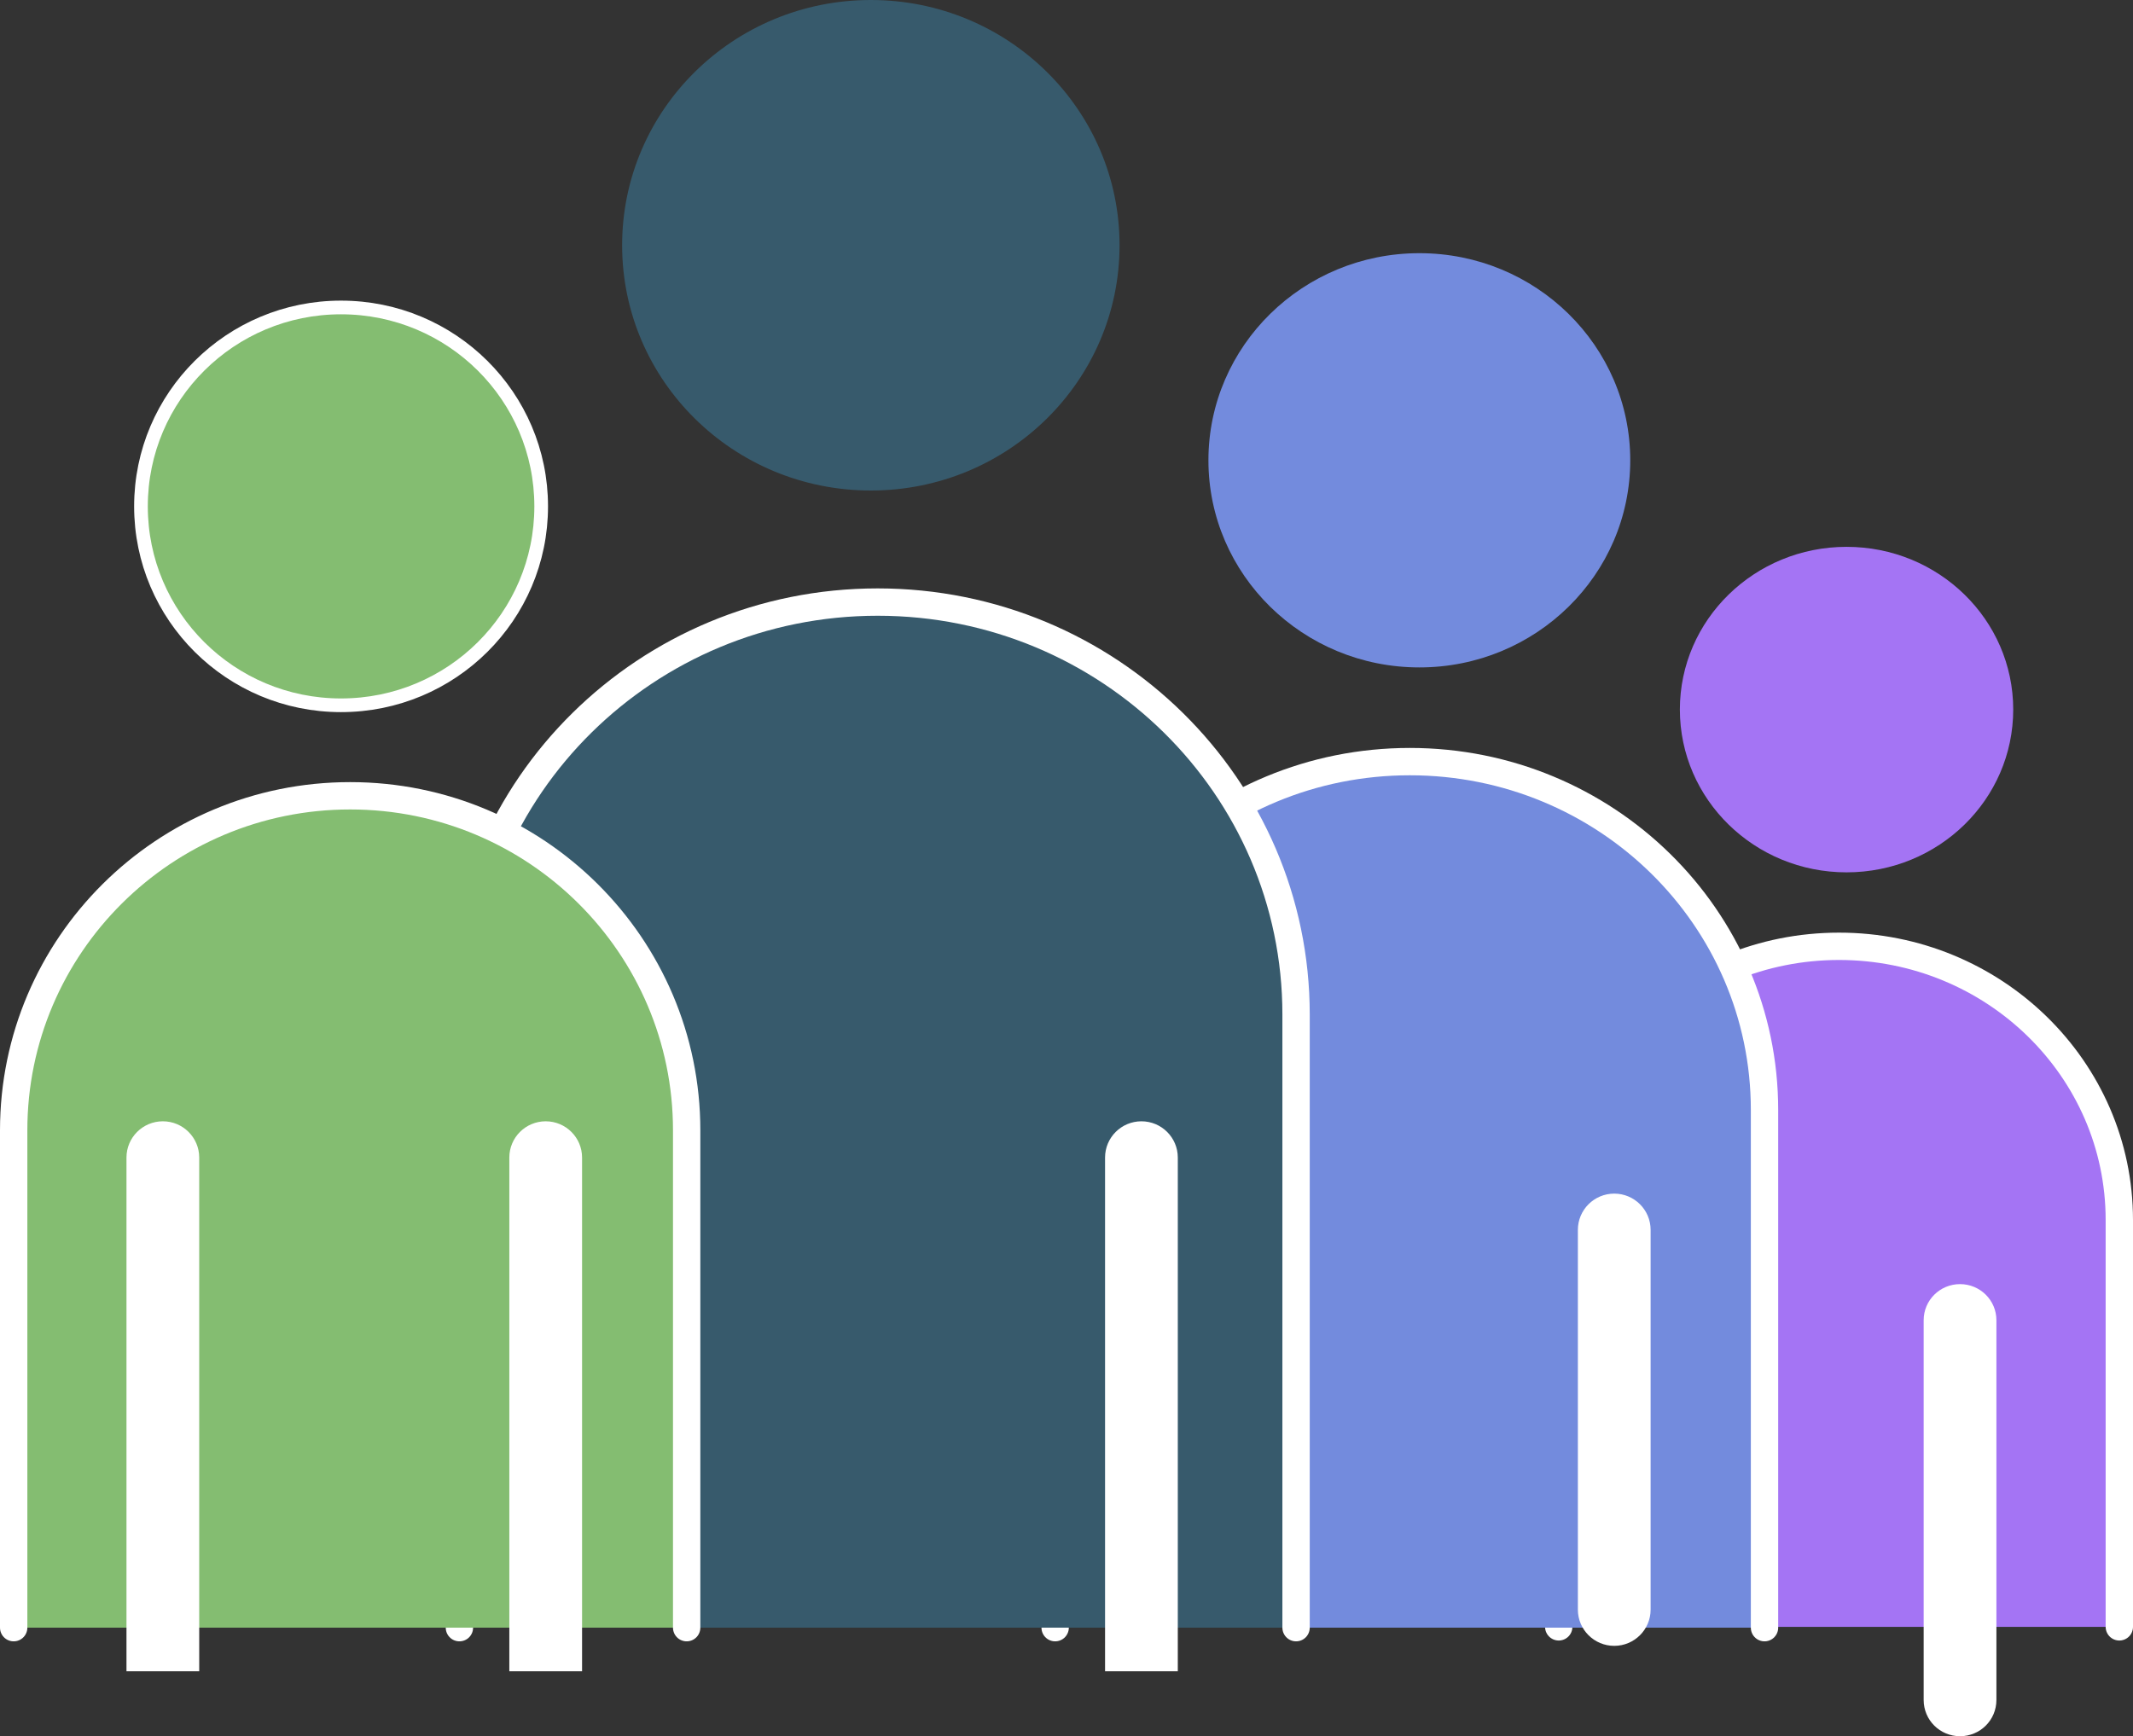
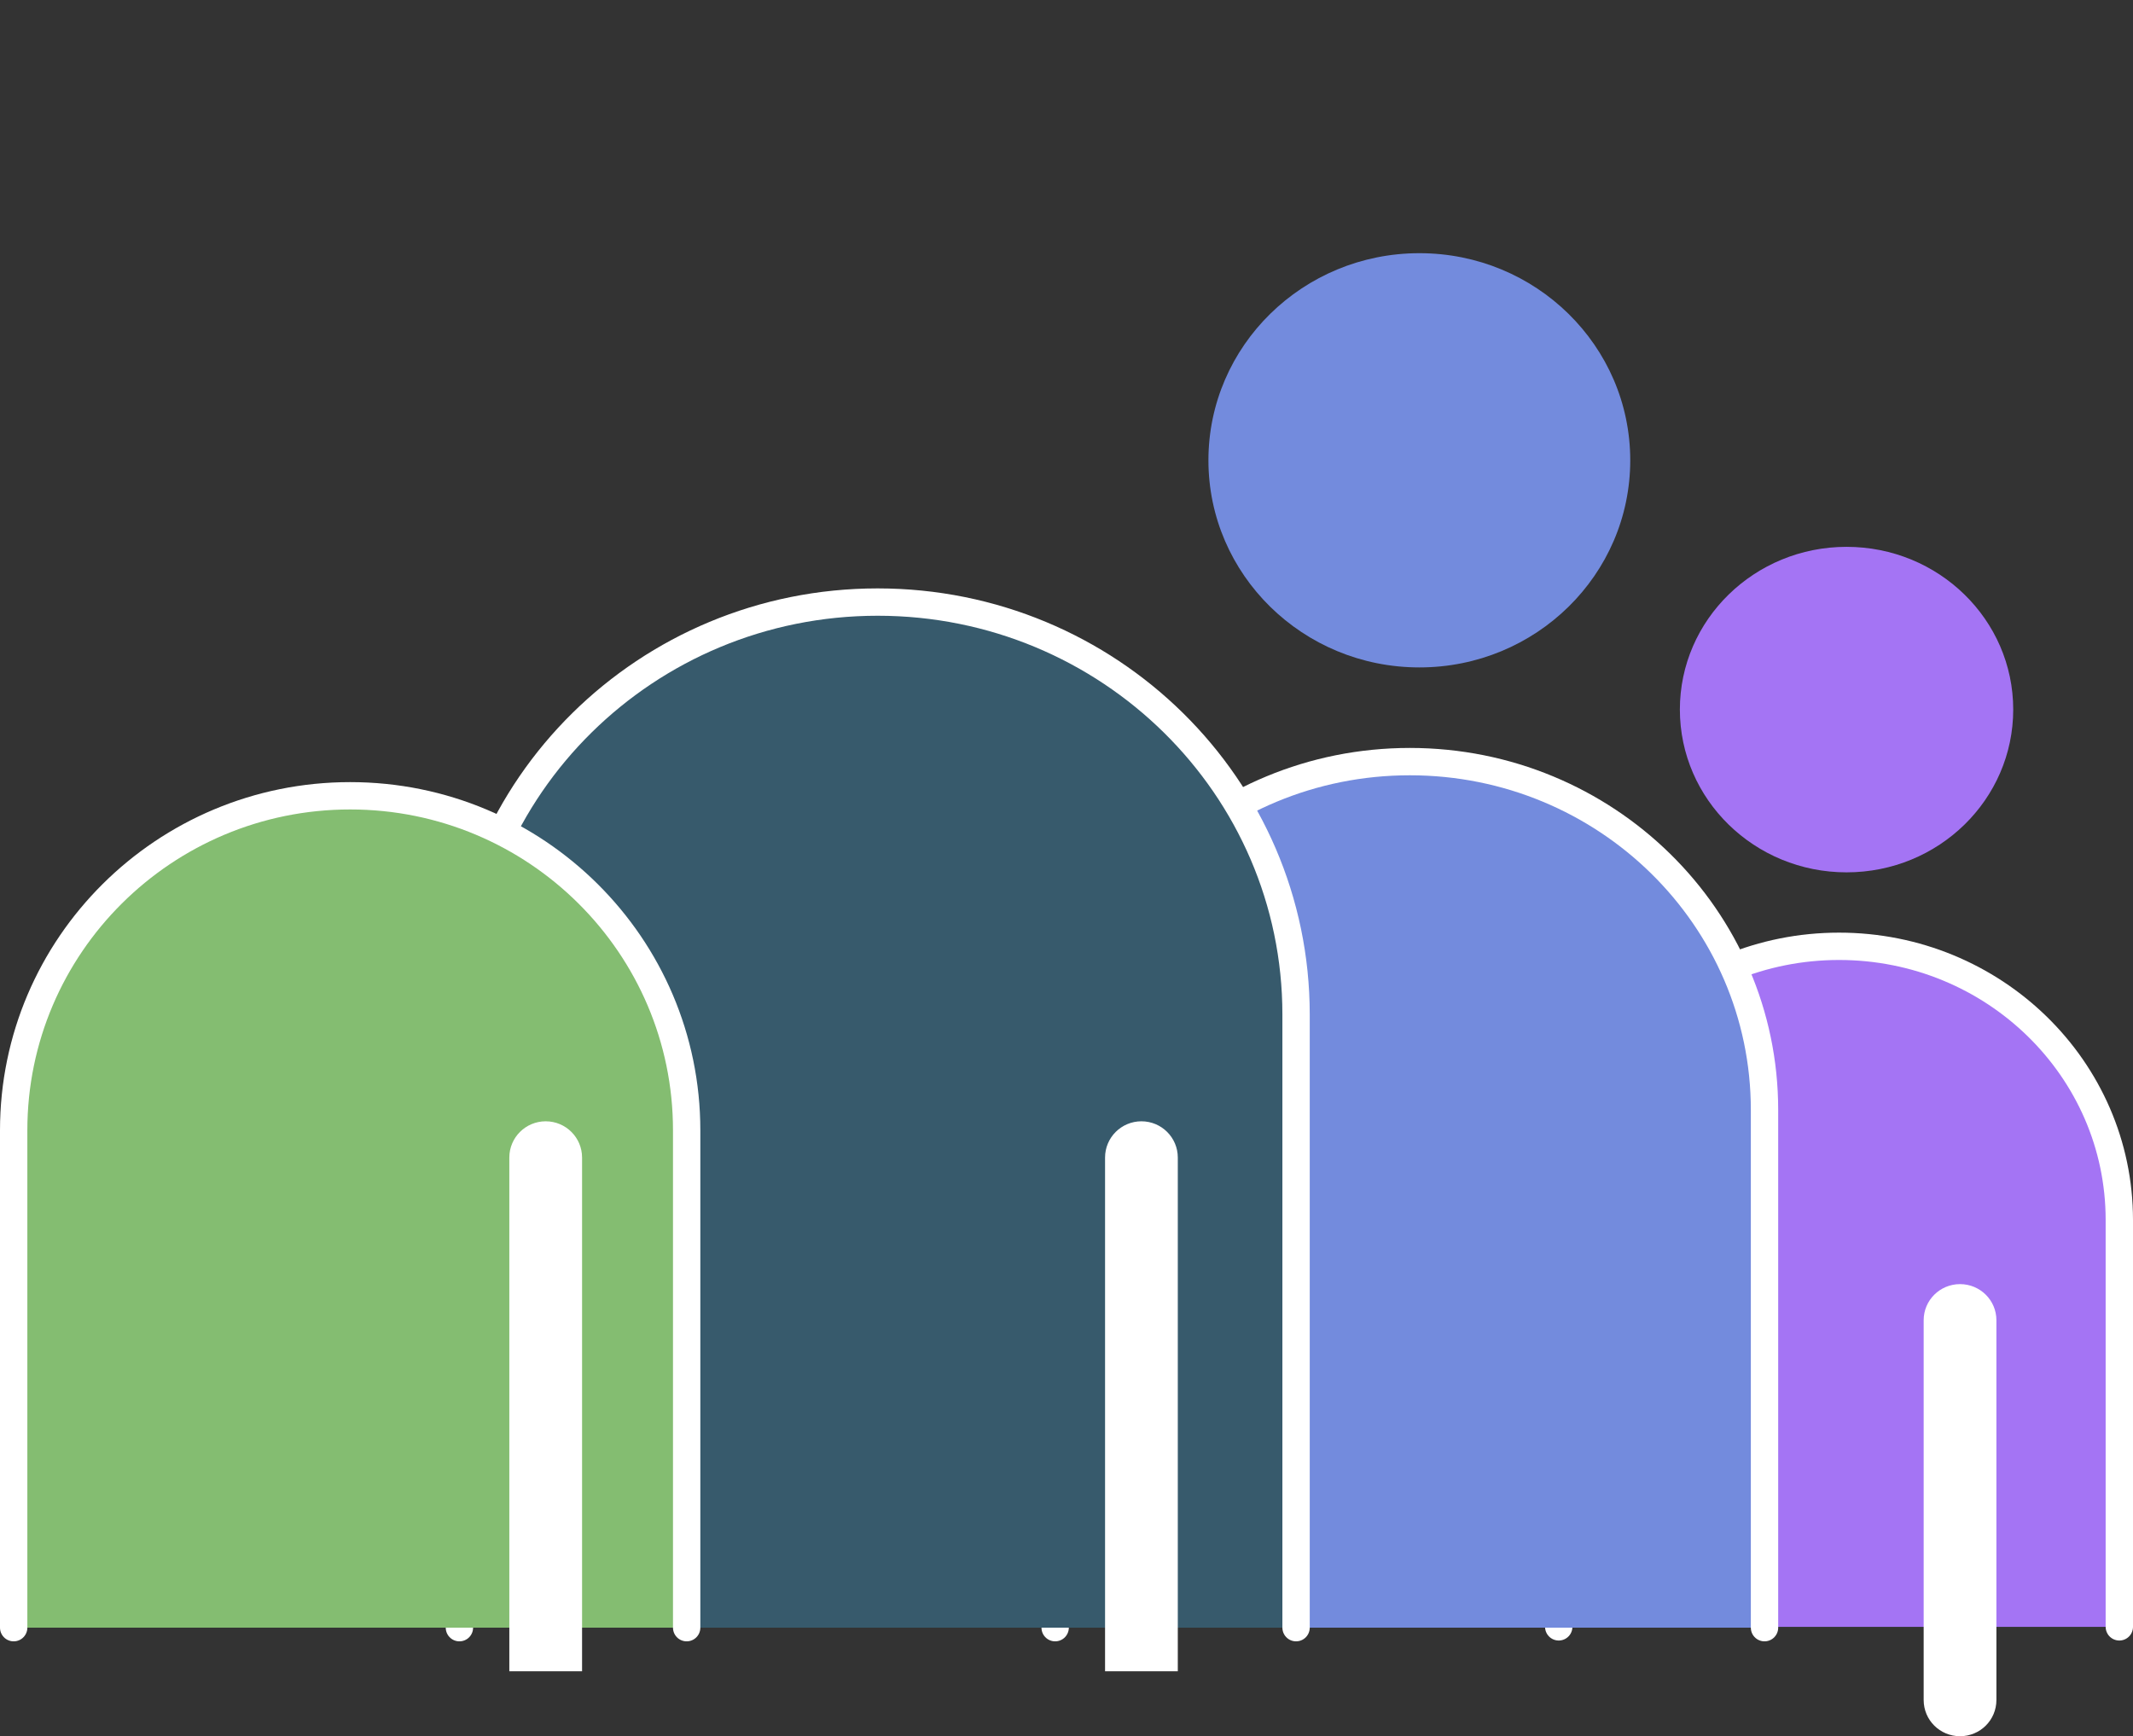
<svg xmlns="http://www.w3.org/2000/svg" version="1.1" id="Layer_1" x="0px" y="0px" width="156px" height="127px" viewBox="0 0 156 127" enable-background="new 0 0 156 127" xml:space="preserve">
  <rect x="0" y="0" width="156" height="127" fill="#333333" stroke="none" />
  <g>
    <path fill-rule="evenodd" clip-rule="evenodd" fill="#A474F4" stroke="#FFFFFF" stroke-width="2" stroke-linecap="round" stroke-linejoin="round" stroke-miterlimit="10" d="   M114,119V89.24c0-11.06,9.18-20.02,20.5-20.02S155,78.18,155,89.24V119" />
    <path fill-rule="evenodd" clip-rule="evenodd" fill="#738BDD" stroke="#FFFFFF" stroke-width="2" stroke-linecap="round" stroke-linejoin="round" stroke-miterlimit="10" d="   M77.17,119.06V81.19c0-14.08,11.61-25.48,25.94-25.48c14.32,0,25.94,11.4,25.94,25.48v37.87" />
    <path fill-rule="evenodd" clip-rule="evenodd" fill="#375A6C" stroke="#FFFFFF" stroke-width="2" stroke-linecap="round" stroke-linejoin="round" stroke-miterlimit="10" d="   M33.6,119.06V74.21c0-16.66,13.69-30.17,30.59-30.17s30.6,13.51,30.6,30.17v44.85" />
    <path fill-rule="evenodd" clip-rule="evenodd" fill="#84BD71" stroke="#FFFFFF" stroke-width="2" stroke-linecap="round" stroke-linejoin="round" stroke-miterlimit="10" d="   M1,119.06V82.68c0-13.51,11.02-24.47,24.61-24.47c13.59,0,24.61,10.96,24.61,24.47v36.38" />
-     <path fill-rule="evenodd" clip-rule="evenodd" fill="#84BD71" stroke="#FFFFFF" stroke-linecap="round" stroke-linejoin="round" stroke-miterlimit="10" d="   M10.31,37.04c0-8.04,6.55-14.55,14.63-14.55c8.09,0,14.64,6.51,14.64,14.55s-6.55,14.55-14.64,14.55   C16.86,51.59,10.31,45.08,10.31,37.04z" />
-     <path fill-rule="evenodd" clip-rule="evenodd" fill="#375A6C" d="M45.5,17.94C45.5,8.03,53.64,0,63.69,0   c10.05,0,18.19,8.03,18.19,17.94s-8.14,17.94-18.19,17.94C53.64,35.88,45.5,27.85,45.5,17.94z" />
    <path fill-rule="evenodd" clip-rule="evenodd" fill="#738BDD" d="M88.38,33.67c0-8.37,6.91-15.15,15.43-15.15   s15.42,6.78,15.42,15.15s-6.9,15.15-15.42,15.15S88.38,42.04,88.38,33.67z" />
    <path fill-rule="evenodd" clip-rule="evenodd" fill="#A474F4" d="M122.86,51.9c0-6.57,5.46-11.9,12.19-11.9   c6.74,0,12.19,5.33,12.19,11.9c0,6.58-5.45,11.91-12.19,11.91C128.32,63.81,122.86,58.48,122.86,51.9z" />
    <path fill-rule="evenodd" clip-rule="evenodd" fill="#FFFFFF" d="M37.25,122.25V84.67c0-1.46,1.19-2.65,2.66-2.65   c1.47,0,2.66,1.19,2.66,2.65v37.58" />
    <path fill-rule="evenodd" clip-rule="evenodd" fill="#FFFFFF" d="M80.82,122.25V84.67c0-1.46,1.19-2.65,2.66-2.65   s2.66,1.19,2.66,2.65v37.58" />
-     <path fill-rule="evenodd" clip-rule="evenodd" fill="#FFFFFF" d="M118.06,87.31c1.47,0,2.66,1.19,2.66,2.65v27.78   c0,1.46-1.19,2.65-2.66,2.65c-1.47,0-2.66-1.19-2.66-2.65V89.96C115.4,88.5,116.59,87.31,118.06,87.31z" />
    <path fill-rule="evenodd" clip-rule="evenodd" fill="#FFFFFF" d="M143.35,93.93c1.47,0,2.66,1.18,2.66,2.64v27.78   c0,1.47-1.19,2.65-2.66,2.65c-1.47,0-2.66-1.18-2.66-2.65V96.57C140.69,95.11,141.88,93.93,143.35,93.93z" />
  </g>
-   <path fill-rule="evenodd" clip-rule="evenodd" fill="#FFFFFF" d="M9.25,122.25V84.67c0-1.46,1.19-2.65,2.66-2.65  c1.47,0,2.66,1.19,2.66,2.65v37.58" />
</svg>